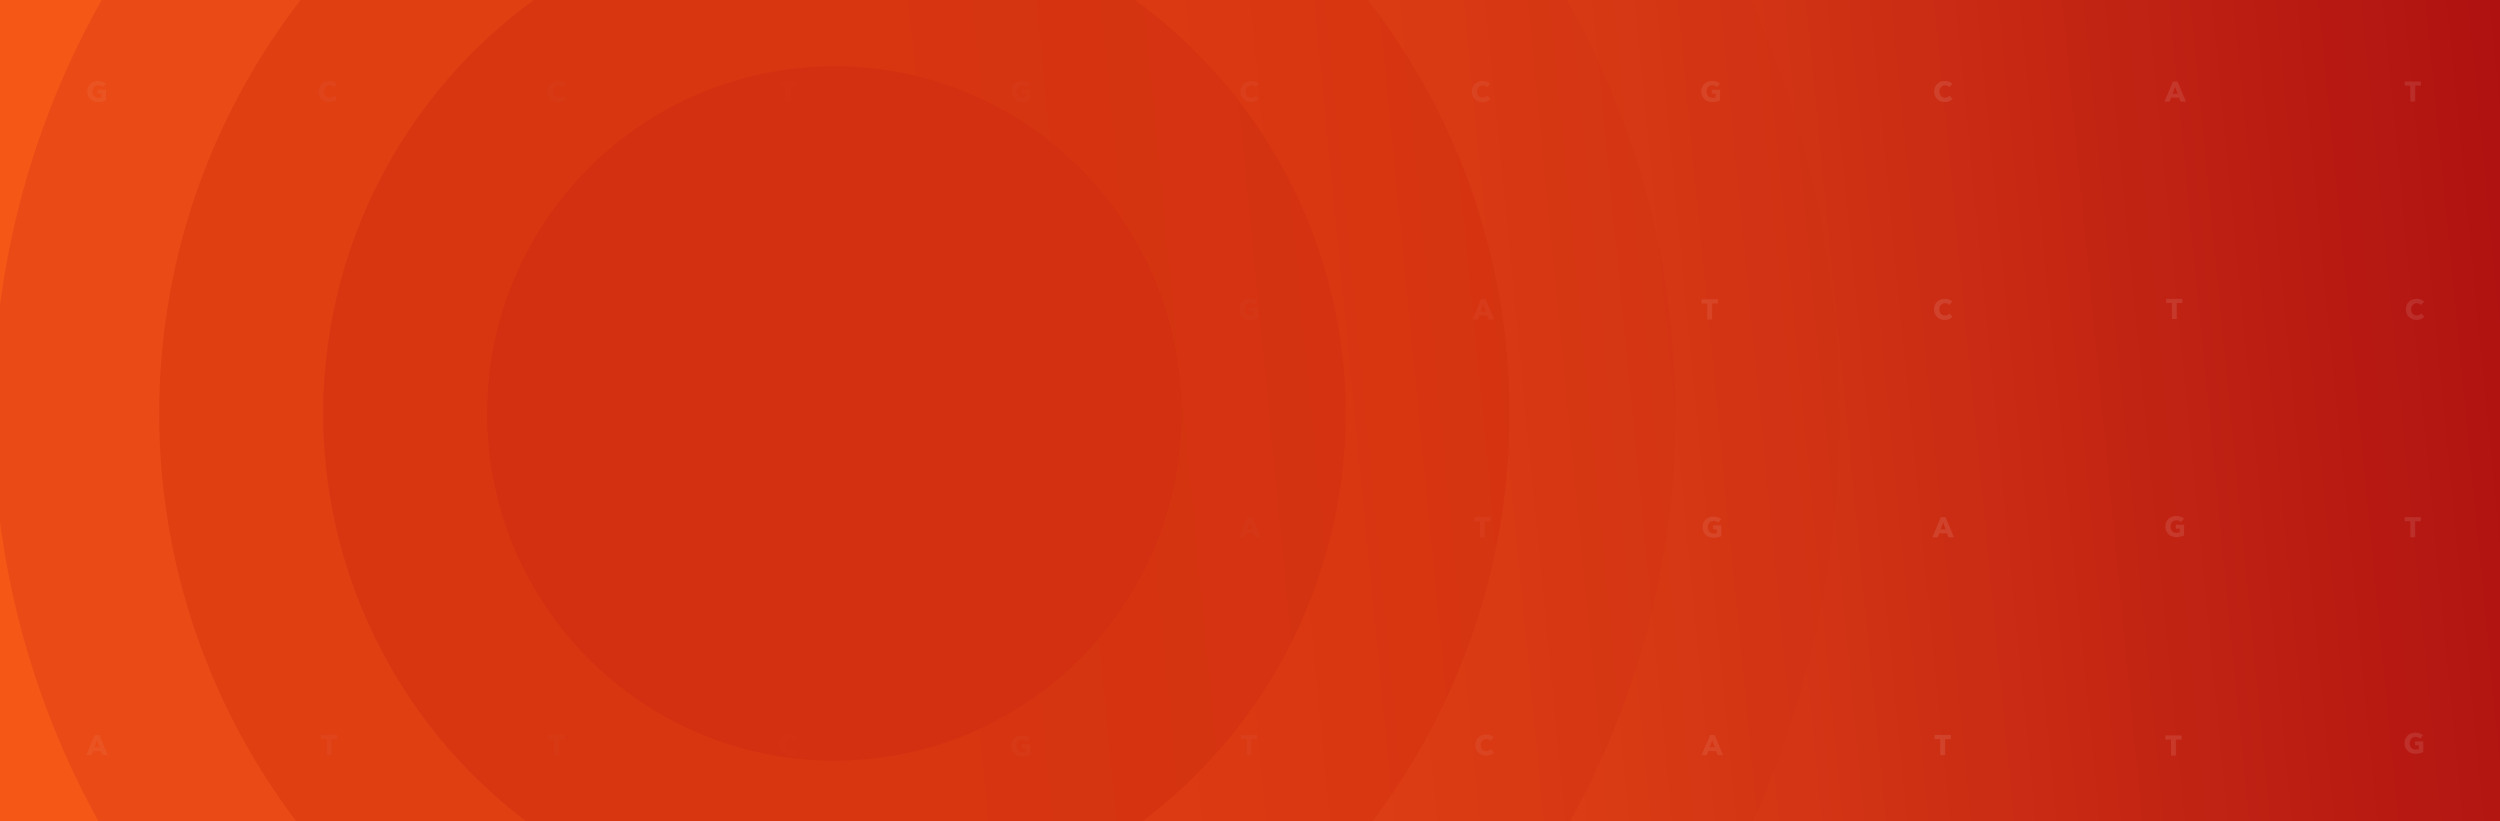
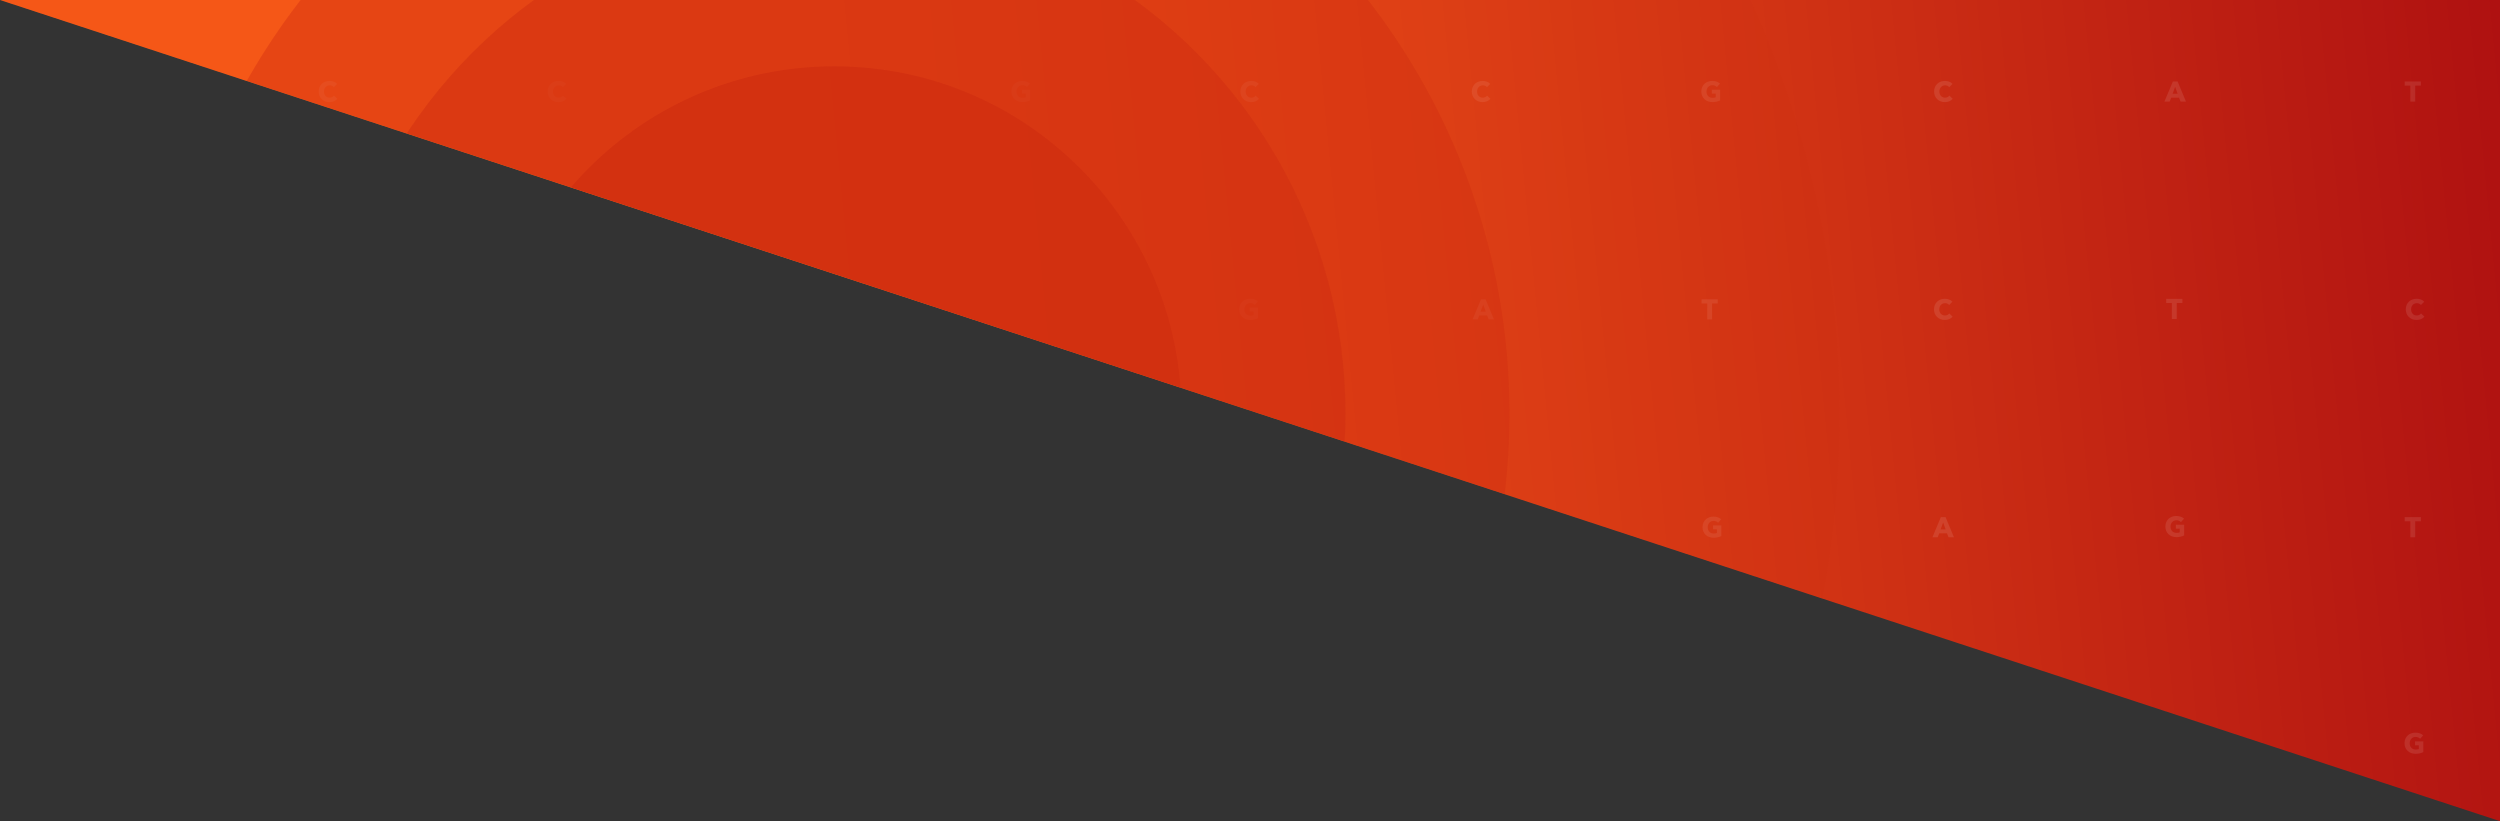
<svg xmlns="http://www.w3.org/2000/svg" fill="none" height="473" viewBox="0 0 1440 473" width="1440">
  <rect x="0" y="0" width="1440" height="473" fill="#333333" stroke="none" />
  <linearGradient id="a" gradientUnits="userSpaceOnUse" x1="478.5" x2="1453.74" y1="236" y2="140.806">
    <stop offset="0" stop-color="#ff6119" />
    <stop offset="1" stop-color="#af1111" />
  </linearGradient>
  <clipPath id="b">
-     <path d="m0 0h1440v473h-1440z" />
+     <path d="m0 0h1440v473z" />
  </clipPath>
  <mask id="c" height="645" maskUnits="userSpaceOnUse" width="1163" x="-101" y="-111">
    <path d="m-101-111h1163v644.066h-1163z" fill="#fff" />
  </mask>
  <g clip-path="url(#b)">
    <path d="m0 0h1440v473h-1440z" fill="url(#a)" />
    <g fill="#fff" opacity=".1">
      <path d="m1253.31 435.2v-9.198h3.27v-2.39h-9.35v2.39h3.28v9.198z" />
      <path d="m1253.79 183.74v-9.198h3.27v-2.39h-9.34v2.39h3.27v9.198z" />
      <path d="m853.993 58.824c1.948 0 3.486-.737 4.501-1.915l-1.948-1.833c-.491.687-1.358 1.178-2.454 1.178-1.932 0-3.29-1.44-3.29-3.551 0-2.046 1.391-3.551 3.339-3.551.883 0 1.816.344 2.34 1.064l1.898-1.899c-.965-1.113-2.716-1.702-4.337-1.702-3.535 0-6.284 2.373-6.284 6.088 0 3.633 2.668 6.121 6.235 6.121z" />
      <path d="m720.698 58.824c1.948 0 3.486-.737 4.501-1.915l-1.947-1.833c-.491.687-1.359 1.178-2.455 1.178-1.932 0-3.29-1.44-3.29-3.551 0-2.046 1.391-3.551 3.339-3.551.884 0 1.816.344 2.34 1.064l1.899-1.899c-.966-1.113-2.717-1.702-4.337-1.702-3.536 0-6.285 2.373-6.285 6.088 0 3.633 2.668 6.121 6.235 6.121z" />
      <path d="m986.329 58.808c1.784 0 3.339-.409 4.468-.998v-6.137h-4.779v2.259h2.21v2.111c-.491.213-1.097.311-1.751.311-2.275 0-3.536-1.522-3.536-3.65 0-2.079 1.441-3.617 3.405-3.617 1.129 0 2.062.458 2.602 1.08l1.768-2.013c-.966-.933-2.652-1.538-4.469-1.538-3.535 0-6.284 2.373-6.284 6.088 0 3.65 2.668 6.105 6.366 6.105z" />
-       <path d="m455.353 58.513v-9.198h3.273v-2.389h-9.345v2.389h3.274v9.198z" />
      <path d="m56.605 58.807c1.784 0 3.339-.409 4.468-.998v-6.137h-4.779v2.259h2.209v2.111c-.491.213-1.097.311-1.751.311-2.275 0-3.535-1.522-3.535-3.65 0-2.079 1.44-3.617 3.404-3.617 1.129 0 2.062.458 2.602 1.08l1.768-2.013c-.966-.933-2.651-1.538-4.468-1.538-3.535 0-6.285 2.373-6.285 6.088 0 3.65 2.668 6.105 6.366 6.105z" />
      <path d="m588.903 58.808c1.783 0 3.338-.409 4.468-.998v-6.137h-4.779v2.259h2.209v2.111c-.491.213-1.097.311-1.751.311-2.275 0-3.535-1.522-3.535-3.65 0-2.079 1.44-3.617 3.404-3.617 1.129 0 2.062.458 2.602 1.08l1.768-2.013c-.966-.933-2.652-1.538-4.468-1.538-3.535 0-6.285 2.373-6.285 6.088 0 3.65 2.668 6.105 6.367 6.105z" />
      <path d="m1253.61 309.391c1.79 0 3.34-.409 4.47-.998v-6.138h-4.78v2.259h2.21v2.111c-.49.213-1.1.311-1.75.311-2.28 0-3.54-1.522-3.54-3.65 0-2.078 1.44-3.616 3.41-3.616 1.13 0 2.06.458 2.6 1.08l1.77-2.013c-.97-.933-2.65-1.539-4.47-1.539-3.53 0-6.28 2.373-6.28 6.088 0 3.65 2.66 6.105 6.36 6.105z" />
      <path d="m1391.37 434.193c1.78 0 3.34-.409 4.46-.999v-6.137h-4.77v2.259h2.2v2.111c-.49.213-1.09.311-1.75.311-2.27 0-3.53-1.522-3.53-3.65 0-2.078 1.44-3.617 3.4-3.617 1.13 0 2.06.459 2.61 1.08l1.76-2.013c-.96-.932-2.65-1.538-4.47-1.538-3.53 0-6.28 2.373-6.28 6.088 0 3.65 2.67 6.105 6.37 6.105z" />
-       <path d="m588.902 435.859c1.784 0 3.338-.409 4.468-.999v-6.137h-4.779v2.259h2.209v2.111c-.491.213-1.096.311-1.751.311-2.275 0-3.535-1.522-3.535-3.65 0-2.078 1.44-3.617 3.404-3.617 1.129 0 2.062.459 2.602 1.08l1.768-2.013c-.966-.932-2.652-1.538-4.468-1.538-3.535 0-6.285 2.373-6.285 6.088 0 3.65 2.668 6.105 6.367 6.105z" />
      <path d="m189.799 58.823c1.948 0 3.486-.737 4.501-1.915l-1.948-1.833c-.491.687-1.358 1.178-2.455 1.178-1.931 0-3.289-1.44-3.289-3.551 0-2.046 1.391-3.551 3.338-3.551.884 0 1.817.344 2.341 1.064l1.898-1.899c-.965-1.113-2.717-1.702-4.337-1.702-3.535 0-6.285 2.373-6.285 6.088 0 3.633 2.668 6.121 6.236 6.121z" />
      <path d="m321.716 58.823c1.948 0 3.486-.737 4.501-1.915l-1.948-1.833c-.491.687-1.358 1.178-2.455 1.178-1.931 0-3.289-1.44-3.289-3.551 0-2.046 1.391-3.551 3.338-3.551.884 0 1.817.344 2.341 1.064l1.898-1.899c-.965-1.113-2.717-1.702-4.337-1.702-3.535 0-6.285 2.373-6.285 6.088 0 3.633 2.668 6.121 6.236 6.121z" />
      <path d="m1249.76 58.513.86-2.275h4.48l.9 2.275h3.11l-4.81-11.587h-2.72l-4.86 11.587zm4.57-4.517h-2.91l1.47-3.977z" />
      <path d="m1391.16 58.513v-9.198h3.27v-2.389h-9.34v2.389h3.27v9.198z" />
      <path d="m1120.28 58.824c1.94 0 3.48-.737 4.5-1.915l-1.95-1.833c-.49.687-1.36 1.178-2.46 1.178-1.93 0-3.28-1.44-3.28-3.551 0-2.046 1.39-3.551 3.33-3.551.89 0 1.82.344 2.34 1.064l1.9-1.899c-.96-1.113-2.71-1.702-4.33-1.702-3.54 0-6.29 2.373-6.29 6.088 0 3.633 2.67 6.121 6.24 6.121z" />
      <path d="m720.142 184.282c1.784 0 3.339-.409 4.468-.999v-6.137h-4.779v2.259h2.209v2.111c-.491.213-1.096.311-1.751.311-2.275 0-3.535-1.522-3.535-3.65 0-2.078 1.44-3.617 3.404-3.617 1.129 0 2.062.458 2.602 1.08l1.768-2.013c-.966-.933-2.651-1.538-4.468-1.538-3.535 0-6.285 2.373-6.285 6.088 0 3.65 2.668 6.105 6.367 6.105z" />
      <path d="m851.212 183.987.851-2.275h4.484l.901 2.275h3.109l-4.812-11.588h-2.716l-4.861 11.588zm4.566-4.517h-2.913l1.473-3.977z" />
      <path d="m986.167 183.987v-9.198h3.274v-2.39h-9.345v2.39h3.273v9.198z" />
      <path d="m1120.22 184.298c1.94 0 3.48-.737 4.5-1.915l-1.95-1.833c-.49.687-1.36 1.178-2.46 1.178-1.93 0-3.29-1.44-3.29-3.551 0-2.046 1.4-3.552 3.34-3.552.89 0 1.82.344 2.34 1.064l1.9-1.898c-.96-1.113-2.71-1.702-4.34-1.702-3.53 0-6.28 2.373-6.28 6.088 0 3.633 2.67 6.121 6.24 6.121z" />
      <path d="m1391.97 184.298c1.95 0 3.49-.737 4.5-1.915l-1.95-1.833c-.49.687-1.35 1.178-2.45 1.178-1.93 0-3.29-1.44-3.29-3.551 0-2.046 1.39-3.552 3.34-3.552.88 0 1.81.344 2.34 1.064l1.9-1.898c-.97-1.113-2.72-1.702-4.34-1.702-3.54 0-6.28 2.373-6.28 6.088 0 3.633 2.66 6.121 6.23 6.121z" />
      <path d="m716.773 309.461.851-2.275h4.484l.9 2.275h3.11l-4.812-11.587h-2.717l-4.86 11.587zm4.566-4.517h-2.913l1.473-3.977z" />
      <path d="m1116.13 309.461.85-2.275h4.48l.9 2.275h3.11l-4.81-11.587h-2.72l-4.86 11.587zm4.56-4.517h-2.91l1.47-3.977z" />
      <path d="m855.24 309.461v-9.198h3.273v-2.389h-9.345v2.389h3.273v9.198z" />
      <path d="m987.023 309.755c1.784 0 3.338-.409 4.468-.998v-6.137h-4.779v2.258h2.209v2.111c-.491.213-1.096.311-1.751.311-2.275 0-3.535-1.522-3.535-3.649 0-2.079 1.44-3.617 3.404-3.617 1.129 0 2.062.458 2.602 1.08l1.768-2.013c-.966-.933-2.652-1.539-4.468-1.539-3.535 0-6.285 2.374-6.285 6.089 0 3.649 2.668 6.104 6.367 6.104z" />
      <path d="m1391.16 309.461v-9.198h3.27v-2.389h-9.34v2.389h3.27v9.198z" />
      <path d="m720.8 434.935v-9.198h3.274v-2.389h-9.345v2.389h3.273v9.198z" />
      <path d="m856.056 435.246c1.947 0 3.486-.736 4.501-1.915l-1.948-1.833c-.491.688-1.358 1.179-2.455 1.179-1.931 0-3.29-1.44-3.29-3.552 0-2.045 1.392-3.551 3.339-3.551.884 0 1.817.344 2.34 1.064l1.899-1.899c-.966-1.113-2.717-1.702-4.337-1.702-3.535 0-6.285 2.373-6.285 6.088 0 3.634 2.668 6.121 6.236 6.121z" />
      <path d="m455.169 435.246c1.948 0 3.486-.736 4.501-1.915l-1.948-1.833c-.491.688-1.358 1.179-2.455 1.179-1.931 0-3.289-1.44-3.289-3.552 0-2.045 1.391-3.551 3.338-3.551.884 0 1.817.344 2.341 1.064l1.898-1.899c-.965-1.113-2.716-1.702-4.337-1.702-3.535 0-6.284 2.373-6.284 6.088 0 3.634 2.667 6.121 6.235 6.121z" />
-       <path d="m52.73 434.935.851-2.275h4.484l.9 2.275h3.11l-4.812-11.587h-2.717l-4.861 11.587zm4.566-4.517h-2.913l1.473-3.977z" />
      <path d="m983.148 434.935.851-2.275h4.484l.9 2.275h3.11l-4.812-11.587h-2.717l-4.86 11.587zm4.566-4.517h-2.913l1.473-3.977z" />
      <path d="m190.99 434.935v-9.198h3.273v-2.389h-9.345v2.389h3.273v9.198z" />
      <path d="m1120.41 434.935v-9.198h3.27v-2.389h-9.34v2.389h3.27v9.198z" />
      <path d="m321.906 434.935v-9.198h3.273v-2.389h-9.345v2.389h3.273v9.198z" />
    </g>
    <g fill="#d12f11" mask="url(#c)">
      <circle cx="480.574" cy="238.176" opacity=".2" r="579.046" />
-       <circle cx="480.574" cy="238.176" opacity=".3" r="484.583" />
      <circle cx="480.574" cy="238.176" opacity=".4" r="388.893" />
      <circle cx="480.574" cy="238.176" opacity=".5" r="294.43" />
      <circle cx="480.574" cy="238.176" opacity=".8" r="199.967" />
    </g>
  </g>
</svg>